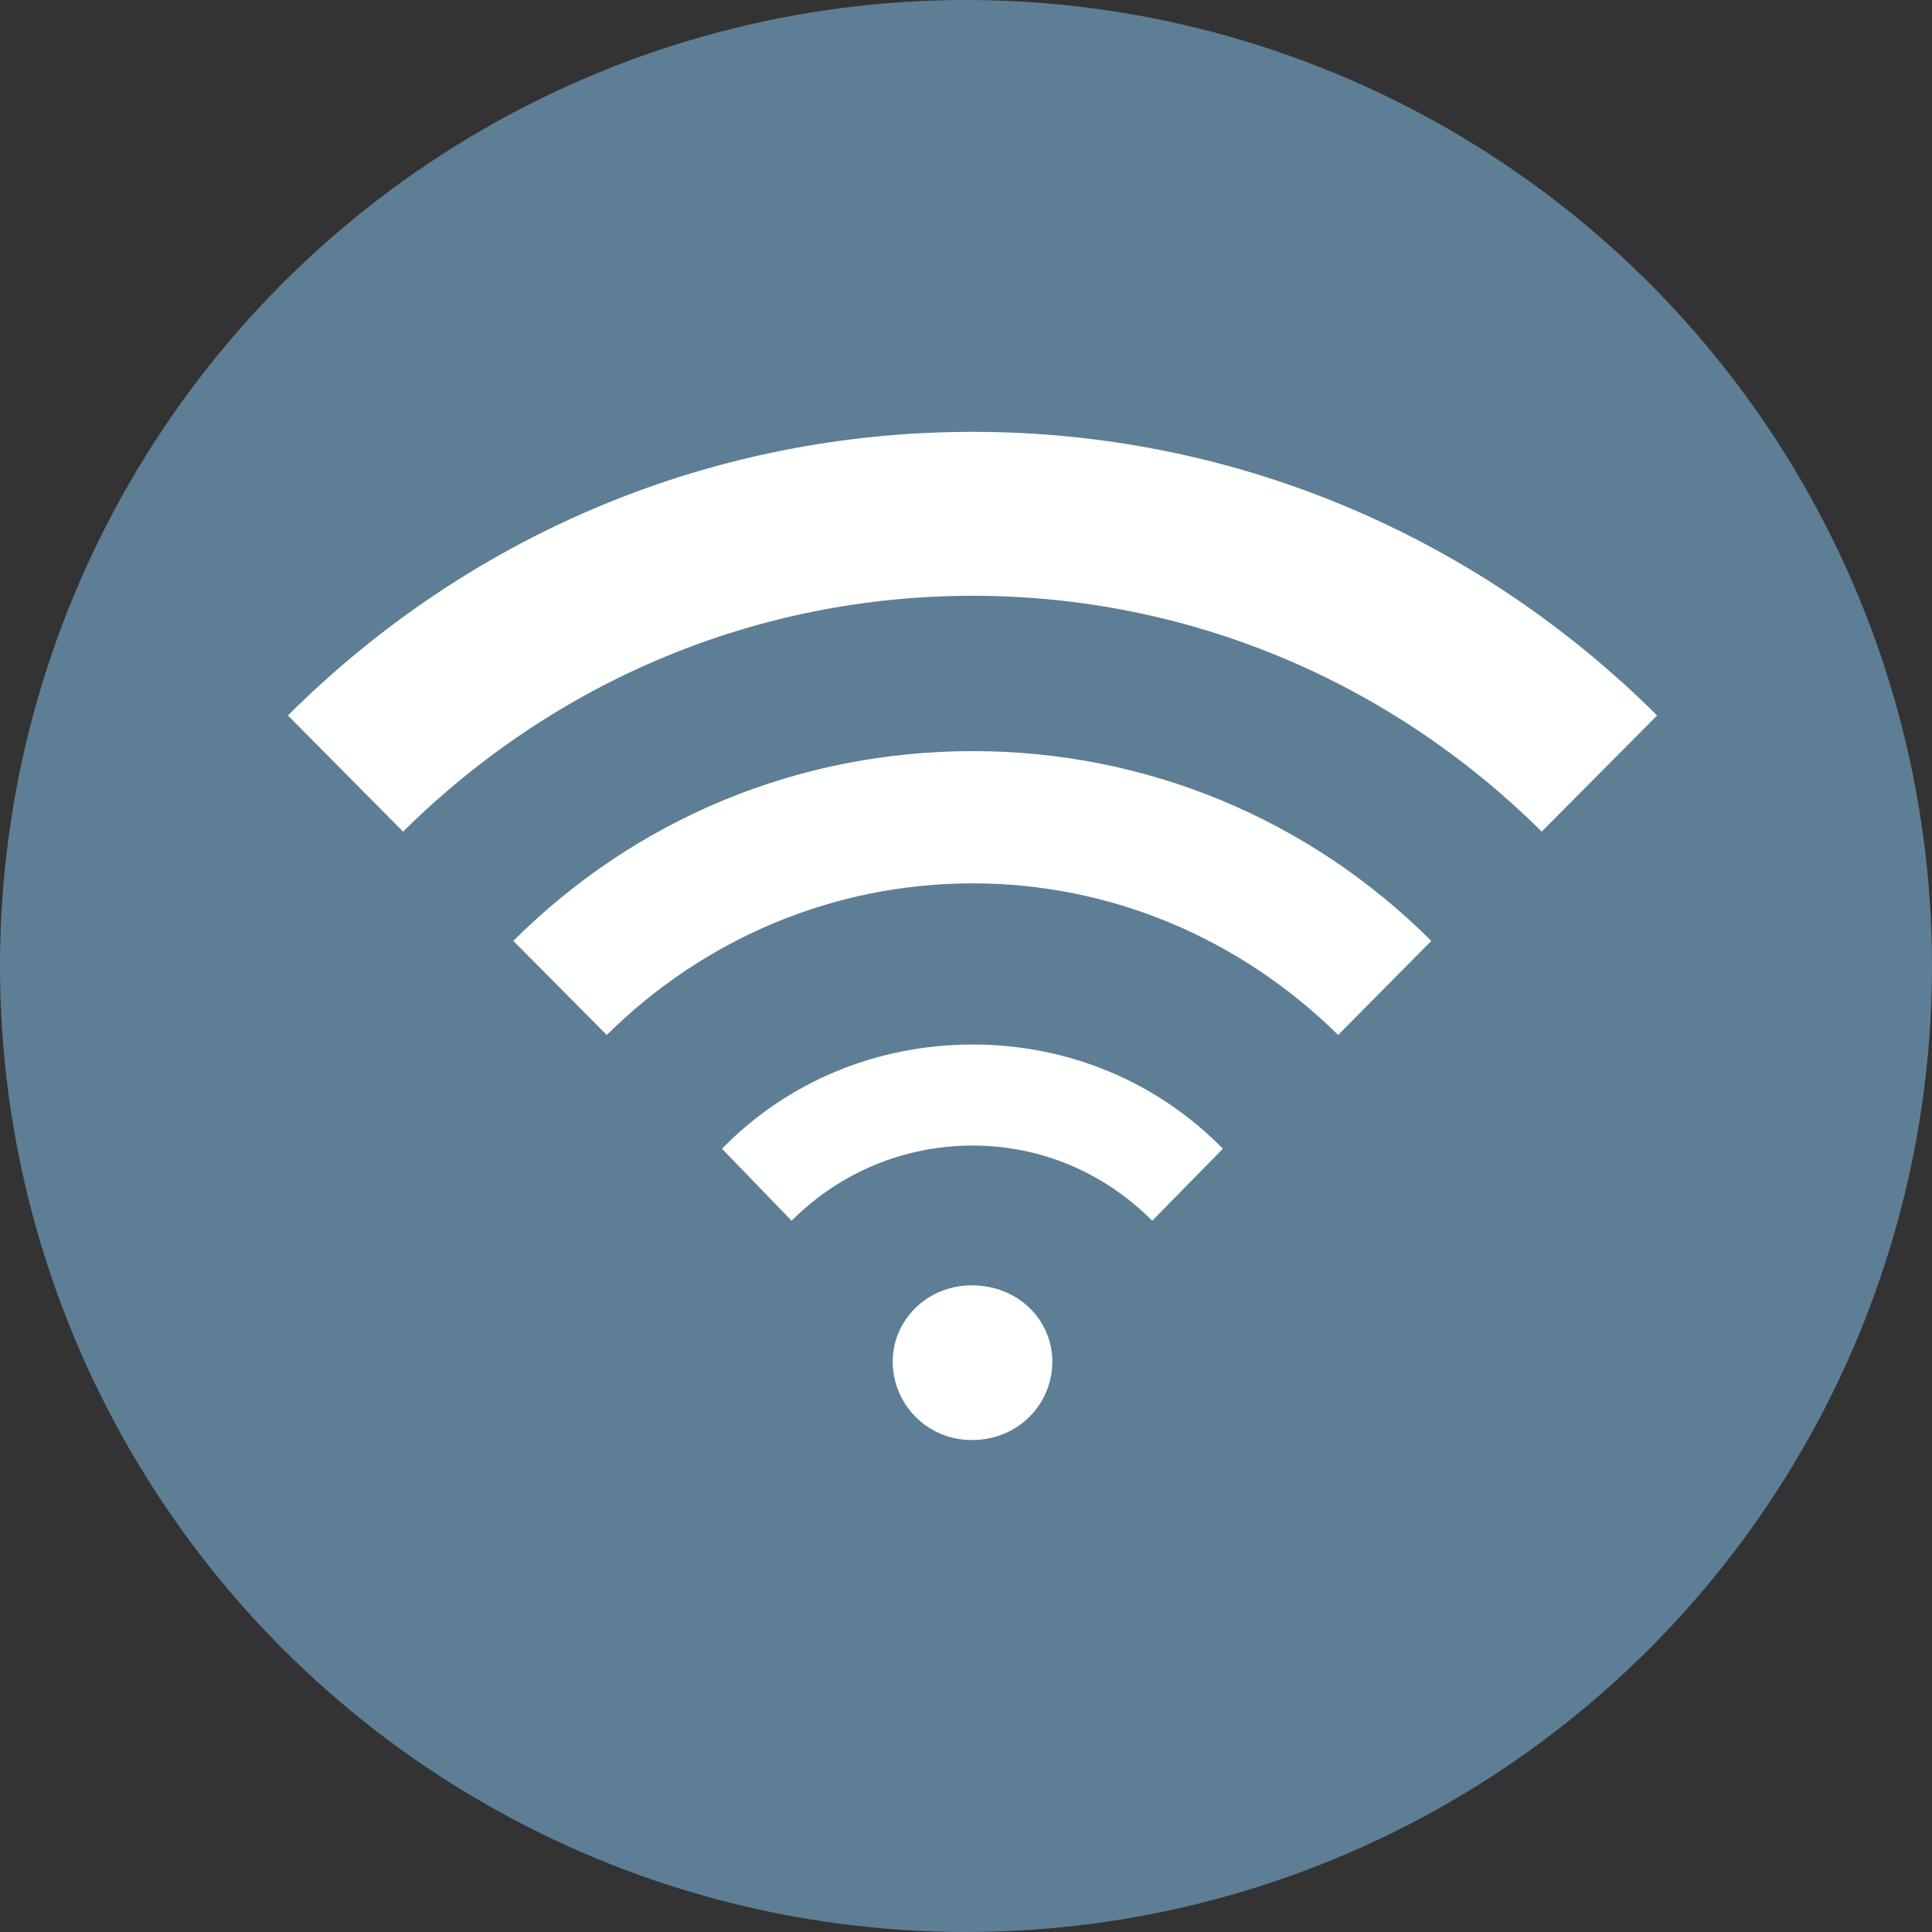
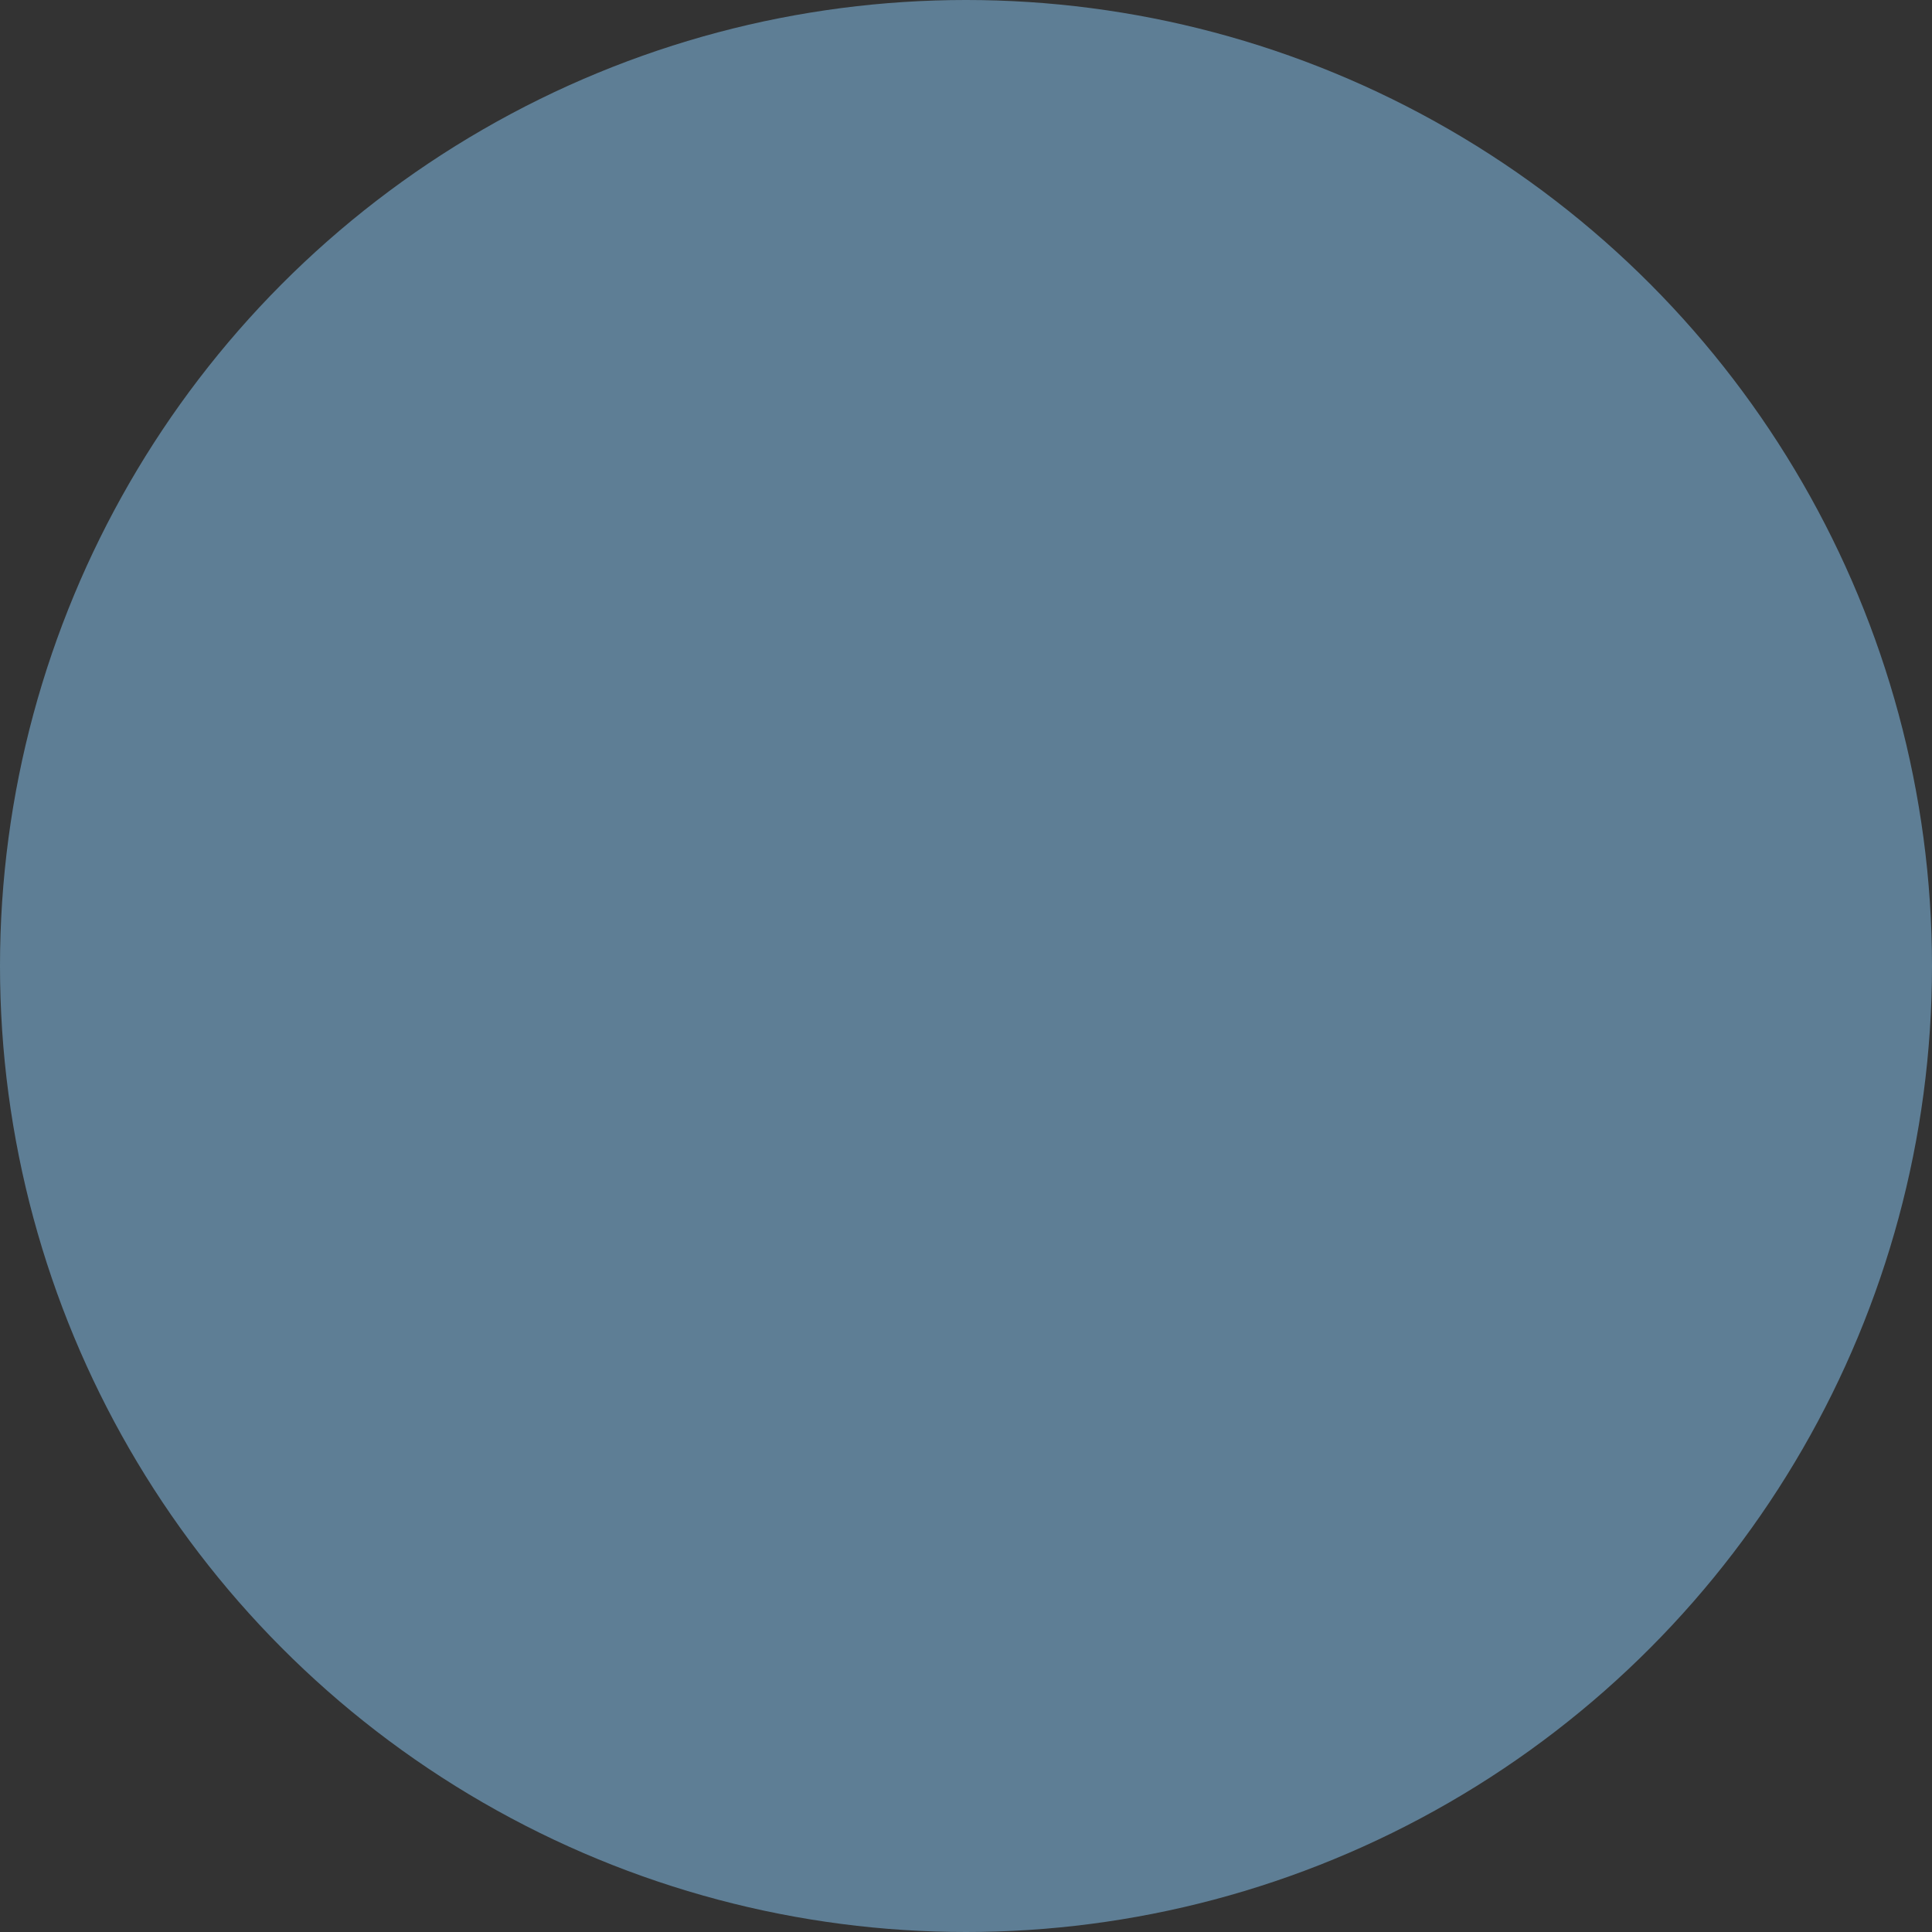
<svg xmlns="http://www.w3.org/2000/svg" width="50" height="50" viewBox="0 0 50 50" fill="none">
  <rect x="0" y="0" width="50" height="50" fill="#333333" stroke="none" />
  <circle cx="25" cy="25" r="25" fill="#5E7E95" />
-   <path d="M25.152 33.265C26.359 33.265 27.234 34.169 27.234 35.239C27.234 36.331 26.359 37.268 25.152 37.268C23.985 37.268 23.104 36.331 23.104 35.239C23.104 34.169 23.985 33.265 25.152 33.265ZM25.175 27.032C27.633 27.032 29.946 27.989 31.648 29.729L29.82 31.592C28.565 30.335 26.924 29.647 25.175 29.647C23.405 29.647 21.746 30.335 20.486 31.592L18.685 29.729C20.384 27.989 22.697 27.032 25.175 27.032ZM25.175 19.439C29.648 19.439 33.865 21.182 37.042 24.35L34.631 26.785C32.084 24.274 28.726 22.861 25.175 22.861C21.601 22.861 18.242 24.274 15.702 26.785L13.285 24.35C16.462 21.182 20.674 19.439 25.175 19.439ZM25.175 11.176C31.853 11.176 38.135 13.791 42.886 18.516L39.899 21.522C35.944 17.598 30.715 15.419 25.175 15.419C19.616 15.419 14.398 17.598 10.432 21.522L7.451 18.516C12.198 13.791 18.474 11.176 25.175 11.176Z" fill="white" />
</svg>